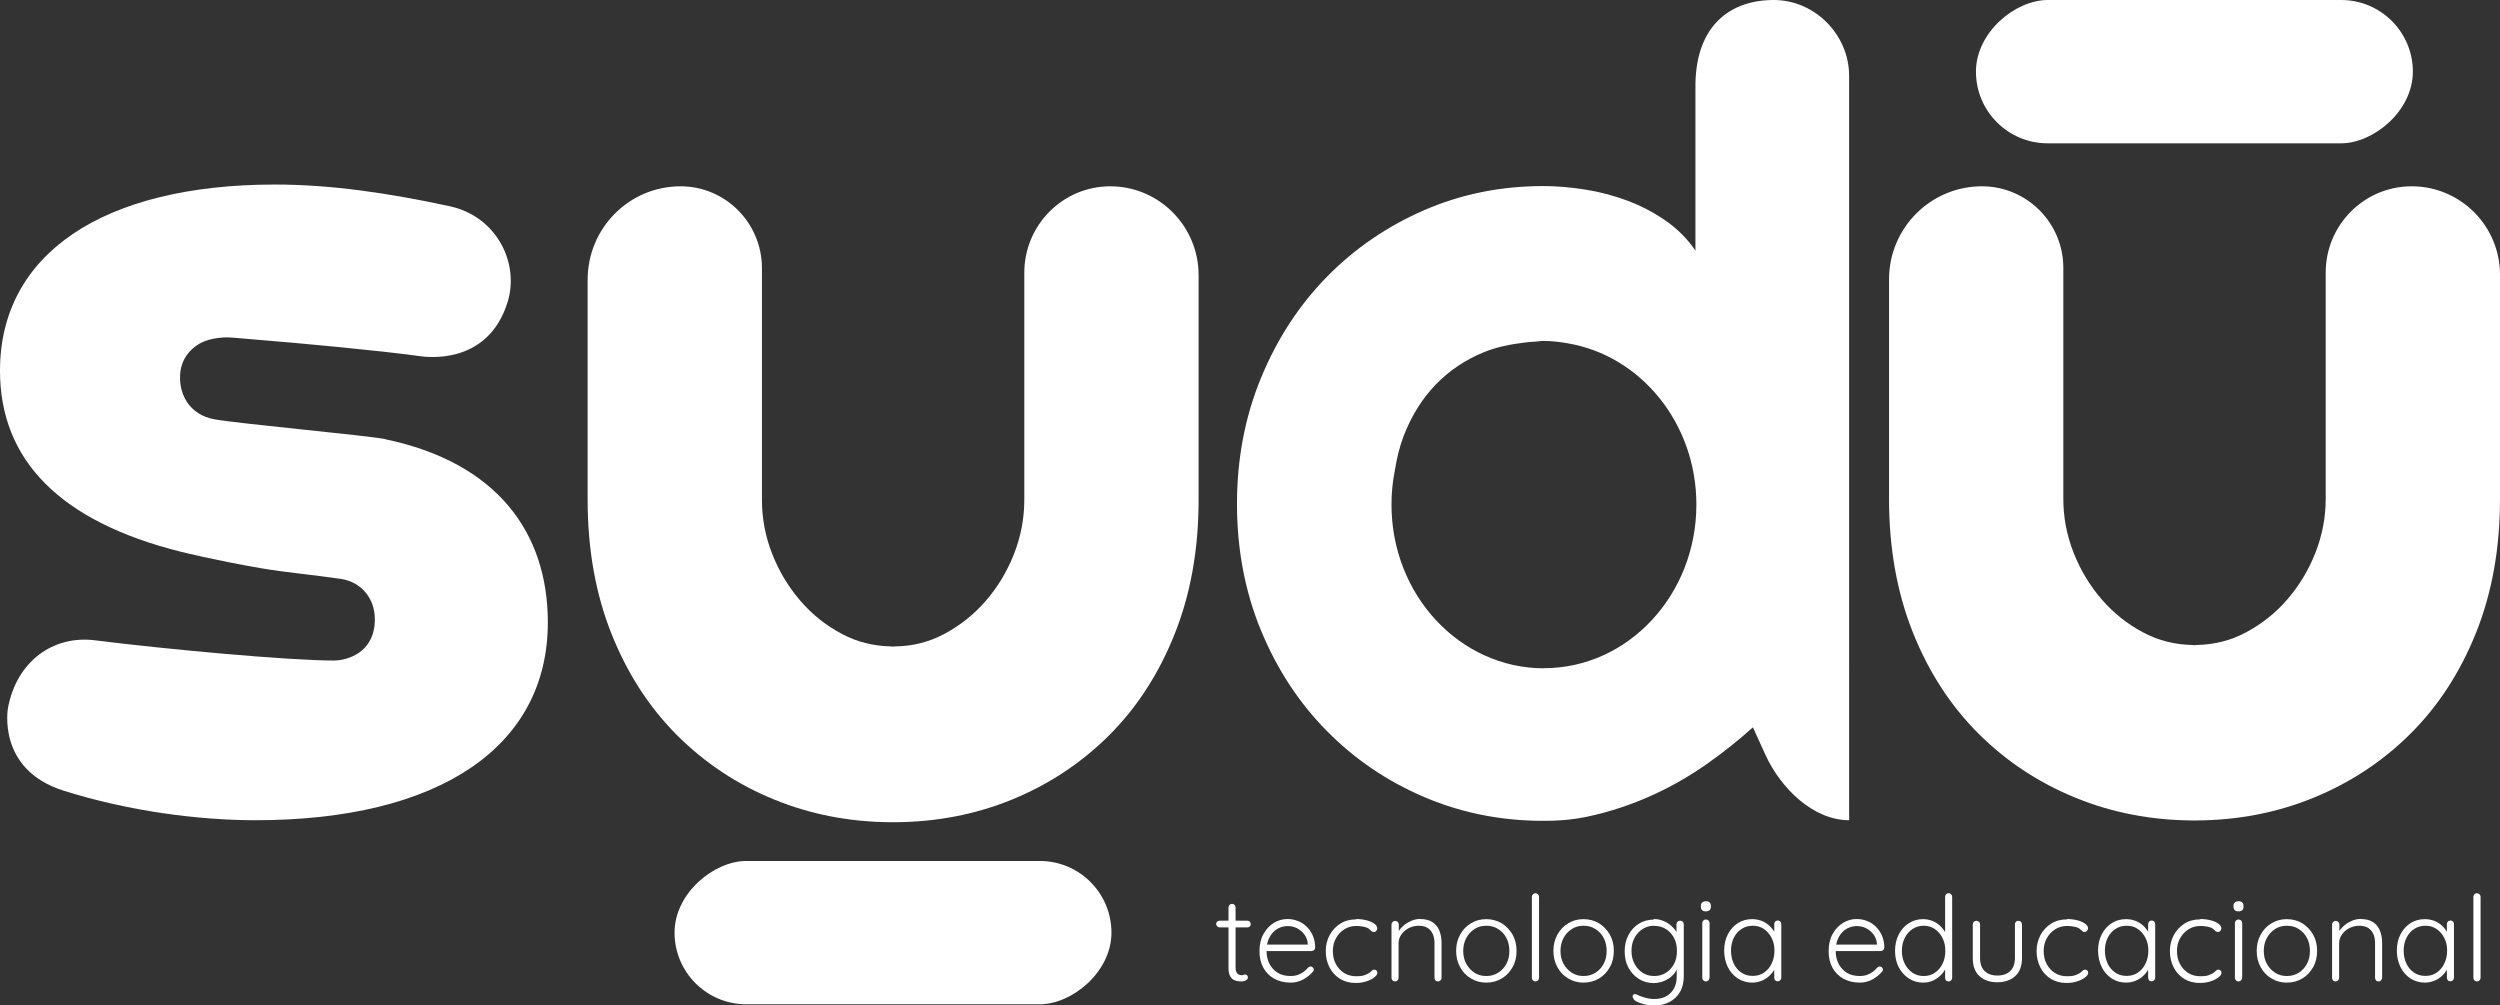
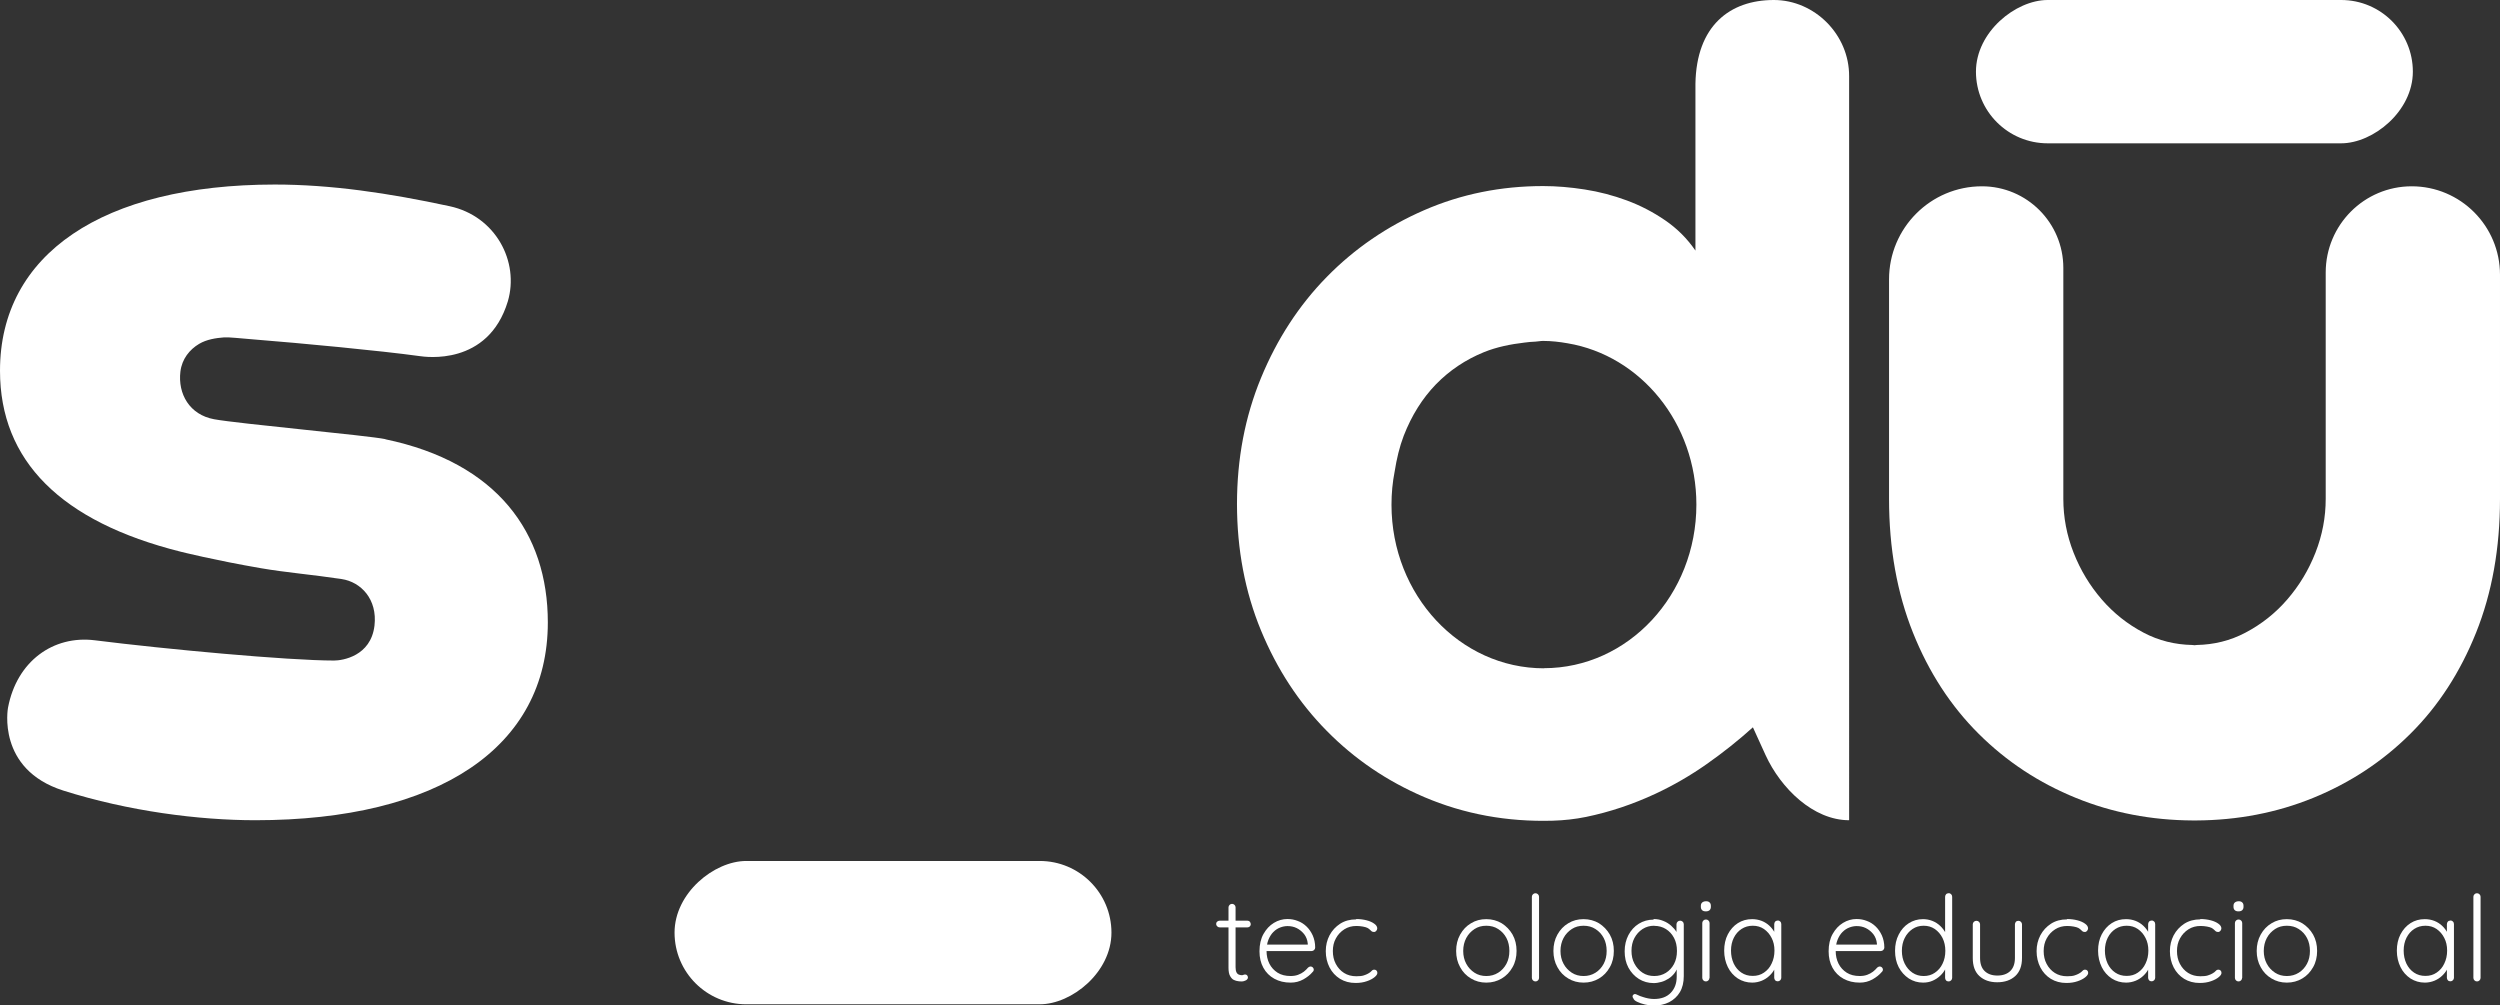
<svg xmlns="http://www.w3.org/2000/svg" fill="#ffffff" height="85.37" viewBox="0 0 212.29 85.37" width="212.29">
  <rect x="0" y="0" width="212.29" height="85.37" fill="#333333" stroke="none" />
  <g>
    <g>
      <path d="m103.57,78.18h2.36c.08,0,.15.03.2.09.05.06.08.13.08.21,0,.07-.03.14-.08.19-.05.05-.12.08-.2.08h-2.36c-.08,0-.15-.03-.21-.09-.06-.06-.09-.12-.09-.2,0-.08.03-.15.09-.2.06-.05.13-.08.21-.08Zm1.04-1.43c.09,0,.16.03.22.09.06.06.09.13.09.21v5.09c0,.19.03.33.08.43s.12.16.2.19c.08.03.16.05.24.05.05,0,.1,0,.15-.03.04-.02.09-.03.15-.03.06,0,.11.02.16.07.04.05.07.11.07.18,0,.09-.05.17-.16.24-.11.06-.24.1-.39.1-.06,0-.15,0-.27-.02-.12-.01-.25-.05-.38-.11-.13-.06-.23-.18-.32-.34s-.13-.4-.13-.7v-5.12c0-.08.03-.15.09-.21.06-.06.13-.09.22-.09Z" />
      <path d="m109.59,83.44c-.52,0-.98-.11-1.38-.33-.4-.22-.71-.53-.93-.93-.22-.4-.33-.86-.33-1.4,0-.57.11-1.06.34-1.47.23-.41.52-.72.88-.94.36-.22.75-.33,1.15-.33.3,0,.59.05.87.16.28.1.53.26.75.47.22.21.39.46.53.76.13.3.21.64.21,1.03,0,.08-.03.15-.09.21-.06.06-.13.09-.21.09h-4.07l-.12-.55h3.99l-.13.12v-.2c-.03-.32-.14-.59-.31-.81-.18-.22-.39-.39-.63-.51-.25-.12-.5-.17-.78-.17-.2,0-.41.04-.62.12s-.41.21-.58.38c-.17.17-.31.39-.42.66-.11.27-.16.58-.16.95,0,.4.08.76.24,1.08.16.32.4.58.7.77.3.19.67.28,1.1.28.23,0,.44-.03.63-.1.19-.07.36-.16.5-.27.14-.11.26-.23.36-.35.07-.06.15-.09.21-.09.07,0,.14.03.19.08s.08.12.08.18c0,.08-.03.15-.1.21-.2.24-.47.45-.79.63-.33.18-.68.27-1.06.27Z" />
      <path d="m115.16,78.04c.32,0,.62.04.89.11.27.07.49.17.65.29.17.12.25.25.25.4,0,.07-.03.13-.08.2-.05.06-.11.1-.19.1-.09,0-.16-.02-.21-.06s-.1-.09-.15-.14c-.05-.05-.12-.1-.21-.15-.09-.04-.21-.08-.38-.11-.17-.03-.35-.05-.55-.05-.38,0-.72.09-1.02.28-.3.19-.54.44-.72.77-.18.32-.26.68-.26,1.08s.08.77.25,1.09c.17.32.4.58.7.77.3.19.65.28,1.04.28.27,0,.48-.02.63-.07.15-.05.28-.1.38-.16.13-.07.23-.15.29-.22.06-.07.13-.11.23-.11.08,0,.15.03.19.08.05.05.07.12.07.2,0,.11-.08.23-.24.36s-.38.25-.65.34c-.28.1-.6.15-.96.15-.5,0-.94-.12-1.32-.35-.38-.24-.68-.56-.89-.97-.21-.41-.32-.87-.32-1.38s.11-.94.32-1.35c.22-.41.52-.73.9-.98.39-.25.84-.37,1.36-.37Z" />
-       <path d="m120.58,78.04c.45,0,.8.09,1.07.27s.46.42.58.73.18.65.18,1.02v2.98c0,.08-.03.15-.09.21-.06.06-.13.09-.21.09-.09,0-.17-.03-.22-.09-.05-.06-.08-.13-.08-.21v-2.95c0-.27-.04-.52-.13-.74s-.23-.4-.43-.54c-.2-.13-.46-.2-.79-.2-.29,0-.57.07-.83.2-.26.14-.47.31-.63.54s-.24.47-.24.74v2.95c0,.08-.03.15-.09.21-.06.06-.13.09-.21.09-.09,0-.17-.03-.22-.09-.05-.06-.08-.13-.08-.21v-4.54c0-.08.03-.15.09-.21.06-.06.13-.09.22-.09s.16.03.22.09c.06.06.09.13.09.21v.85l-.23.36c.01-.22.08-.42.21-.62.12-.2.29-.38.48-.54s.41-.28.65-.38c.24-.09.48-.14.72-.14Z" />
      <path d="m128.78,80.75c0,.51-.11.98-.34,1.38-.23.41-.53.73-.92.96-.39.23-.82.35-1.31.35s-.92-.12-1.3-.35c-.39-.23-.7-.55-.92-.96-.23-.41-.34-.87-.34-1.38s.11-.98.34-1.39c.23-.41.53-.73.92-.96.39-.24.82-.35,1.3-.35s.92.12,1.31.35c.38.24.69.56.92.96.23.41.34.87.34,1.39Zm-.61,0c0-.41-.08-.78-.25-1.1-.17-.32-.4-.57-.7-.76-.29-.19-.63-.28-1.01-.28s-.71.09-1,.28c-.29.19-.53.44-.7.76-.17.32-.26.69-.26,1.1s.09.78.26,1.09c.17.32.41.57.7.76s.63.28,1,.28.71-.09,1.01-.28.53-.44.7-.76c.17-.32.25-.68.25-1.09Z" />
      <path d="m130.69,83.04c0,.08-.03.15-.09.21-.06.06-.13.09-.21.09-.09,0-.16-.03-.22-.09-.06-.06-.09-.13-.09-.21v-6.89c0-.08.03-.15.09-.21s.13-.09.21-.09c.09,0,.16.03.22.09s.09.13.09.21v6.89Z" />
      <path d="m137.04,80.75c0,.51-.11.98-.34,1.38-.23.41-.53.73-.92.96-.39.23-.82.35-1.31.35s-.92-.12-1.3-.35c-.39-.23-.7-.55-.92-.96-.23-.41-.34-.87-.34-1.38s.11-.98.34-1.39c.23-.41.53-.73.92-.96.39-.24.82-.35,1.3-.35s.92.12,1.31.35c.38.24.69.56.92.96.23.41.34.87.34,1.39Zm-.61,0c0-.41-.08-.78-.25-1.1-.17-.32-.4-.57-.7-.76-.29-.19-.63-.28-1.01-.28s-.71.09-1,.28c-.29.19-.53.44-.7.76-.17.32-.26.69-.26,1.1s.09.78.26,1.09c.17.32.41.57.7.76s.63.28,1,.28.71-.09,1.01-.28.53-.44.7-.76c.17-.32.25-.68.25-1.09Z" />
      <path d="m140.41,78.04c.3,0,.57.05.83.16.26.1.48.24.67.41.19.17.34.34.45.53.11.19.16.36.16.53l-.16-.24v-.94c0-.09.03-.16.09-.22.06-.06.13-.09.22-.09s.16.03.22.09c.06.06.09.14.09.22v4.39c0,.54-.11,1-.33,1.37-.22.37-.53.65-.91.85-.38.19-.82.29-1.3.29-.24,0-.48-.03-.75-.09-.26-.06-.48-.14-.67-.23-.19-.09-.29-.19-.32-.29-.05-.06-.07-.12-.07-.18,0-.06.03-.11.09-.15.06-.05.13-.05.21-.02.08.04.19.09.34.15.06.02.15.05.27.09s.26.08.42.11c.16.03.32.05.49.05.61,0,1.08-.17,1.42-.52s.51-.81.51-1.37v-.97l.11.03c-.06.24-.16.46-.3.64-.14.18-.31.34-.5.46-.19.12-.39.22-.61.28-.22.06-.43.1-.65.1-.47,0-.89-.12-1.26-.35-.38-.24-.67-.56-.89-.96-.22-.41-.32-.87-.32-1.39s.11-.97.32-1.38c.22-.41.51-.73.88-.96.37-.23.79-.35,1.26-.35Zm.06.57c-.37,0-.69.09-.99.28-.29.19-.52.44-.69.76-.17.32-.25.68-.25,1.09s.08.77.25,1.09c.17.32.4.58.69.77s.62.28.99.28.7-.09.99-.27c.29-.18.52-.43.69-.75.17-.32.25-.69.25-1.11s-.08-.79-.25-1.11c-.17-.32-.4-.57-.69-.75-.29-.18-.62-.27-.99-.27Z" />
      <path d="m144.86,77.39c-.14,0-.25-.03-.32-.1-.07-.06-.11-.16-.11-.28v-.1c0-.12.04-.21.12-.28.08-.06.18-.1.32-.1s.23.03.3.1c.07.06.11.16.11.28v.1c0,.12-.04.21-.11.28-.07.06-.17.1-.31.1Zm.3,5.65c0,.08-.03.15-.09.21-.06.06-.13.09-.21.09-.09,0-.16-.03-.22-.09-.06-.06-.09-.13-.09-.21v-4.66c0-.08.03-.15.09-.21.06-.06.13-.09.22-.09s.16.03.22.09c.06.06.09.13.09.21v4.66Z" />
      <path d="m150.95,78.16c.09,0,.16.03.22.09.06.06.09.14.09.22v4.56c0,.08-.03.15-.09.21-.06.06-.13.09-.21.09-.09,0-.17-.03-.22-.09-.05-.06-.08-.13-.08-.21v-1.21l.17-.08c0,.19-.05.38-.16.58-.1.2-.25.38-.43.55s-.4.31-.64.41c-.25.1-.52.16-.81.16-.45,0-.86-.12-1.22-.35-.36-.24-.65-.56-.85-.97s-.31-.88-.31-1.39.1-.99.31-1.39c.21-.4.49-.72.85-.95.36-.23.76-.34,1.21-.34.29,0,.56.05.82.15.25.1.47.24.66.42s.34.38.45.6c.11.23.16.46.16.7l-.21-.15v-1.29c0-.09.03-.16.08-.22.05-.06.13-.09.22-.09Zm-2.11,4.71c.36,0,.68-.09.95-.28.28-.19.5-.44.65-.77.16-.33.24-.69.24-1.1s-.08-.76-.24-1.07c-.16-.32-.38-.57-.65-.76-.28-.19-.59-.28-.95-.28s-.67.09-.95.27c-.28.18-.5.43-.66.75-.16.32-.24.68-.24,1.09s.08.77.23,1.1c.16.33.37.58.65.77s.6.28.96.28Z" />
      <path d="m157.92,83.44c-.52,0-.98-.11-1.38-.33-.4-.22-.71-.53-.93-.93-.22-.4-.33-.86-.33-1.4,0-.57.11-1.06.34-1.47.23-.41.52-.72.88-.94.36-.22.75-.33,1.15-.33.3,0,.59.05.87.16.28.1.53.26.75.47.22.21.39.46.53.76.13.3.21.64.21,1.03,0,.08-.03.15-.09.21-.06.06-.13.09-.21.09h-4.07l-.12-.55h3.99l-.13.12v-.2c-.03-.32-.14-.59-.31-.81-.18-.22-.39-.39-.63-.51-.25-.12-.5-.17-.78-.17-.2,0-.41.04-.62.12s-.41.21-.58.38c-.17.17-.31.39-.42.66-.11.27-.16.58-.16.95,0,.4.08.76.24,1.08.16.32.4.58.7.77.3.19.67.28,1.1.28.23,0,.44-.03.63-.1.19-.07.36-.16.5-.27.14-.11.26-.23.36-.35.07-.06.15-.09.21-.09.07,0,.14.03.19.08s.08.12.08.18c0,.08-.03.15-.1.21-.2.24-.47.45-.79.63-.33.18-.68.27-1.06.27Z" />
      <path d="m165.46,75.84c.09,0,.16.03.22.09.06.06.09.13.09.22v6.89c0,.08-.03.15-.09.21-.06.06-.13.09-.21.09-.09,0-.17-.03-.22-.09-.05-.06-.08-.13-.08-.21v-1.21l.17-.14c0,.19-.05.39-.15.59-.1.21-.25.4-.43.57-.19.18-.4.32-.65.43-.25.11-.52.16-.81.16-.45,0-.85-.12-1.21-.35-.36-.24-.65-.56-.86-.96-.21-.41-.31-.87-.31-1.39s.1-.97.31-1.38c.21-.41.49-.73.85-.96.36-.23.76-.35,1.21-.35.28,0,.55.05.8.15s.47.24.66.42c.19.18.34.38.46.6.11.23.17.46.17.7l-.21-.15v-3.62c0-.08.03-.15.08-.21.05-.06.13-.09.22-.09Zm-2.11,7.04c.36,0,.68-.09.95-.28.28-.19.5-.44.65-.76.16-.32.24-.69.24-1.1s-.08-.77-.24-1.09c-.16-.32-.38-.57-.65-.76-.28-.19-.59-.28-.95-.28s-.67.09-.95.28c-.28.19-.5.44-.66.76-.16.32-.24.68-.24,1.09s.08.77.24,1.09c.16.32.38.58.66.77s.6.28.95.28Z" />
      <path d="m171.39,78.19c.09,0,.16.03.22.09.06.06.09.13.09.21v2.86c0,.67-.19,1.18-.57,1.53-.38.35-.89.53-1.53.53s-1.14-.18-1.52-.53-.56-.86-.56-1.53v-2.86c0-.08.03-.15.09-.21.06-.06.13-.09.22-.09s.16.03.22.09c.06.06.09.13.09.21v2.86c0,.49.13.86.39,1.11.26.25.62.38,1.08.38s.83-.13,1.09-.38.4-.62.4-1.11v-2.86c0-.08.03-.15.08-.21.05-.06.13-.09.22-.09Z" />
      <path d="m175.52,78.04c.32,0,.62.04.89.11.27.07.49.17.65.29.17.12.25.25.25.4,0,.07-.03.13-.08.2-.05.06-.11.1-.19.1-.09,0-.16-.02-.21-.06s-.1-.09-.15-.14c-.05-.05-.12-.1-.21-.15-.09-.04-.21-.08-.38-.11-.17-.03-.35-.05-.55-.05-.38,0-.72.09-1.02.28-.3.19-.54.44-.72.77-.18.32-.26.68-.26,1.08s.08.77.25,1.09c.17.32.4.58.7.77.3.19.65.28,1.04.28.27,0,.48-.02.63-.07.15-.05.28-.1.38-.16.13-.07.23-.15.29-.22.06-.07.13-.11.23-.11.08,0,.15.03.19.08.05.05.07.12.07.2,0,.11-.08.23-.24.36s-.38.25-.65.34c-.28.1-.6.15-.96.15-.5,0-.94-.12-1.32-.35-.38-.24-.68-.56-.89-.97-.21-.41-.32-.87-.32-1.38s.11-.94.32-1.35c.22-.41.52-.73.9-.98.39-.25.84-.37,1.36-.37Z" />
      <path d="m182.7,78.16c.09,0,.16.03.22.09.06.06.09.14.09.22v4.56c0,.08-.03.15-.09.21-.06.06-.13.09-.21.09-.09,0-.17-.03-.22-.09-.05-.06-.08-.13-.08-.21v-1.21l.17-.08c0,.19-.05.38-.16.58-.1.2-.25.38-.43.55s-.4.31-.64.41c-.25.1-.52.16-.81.16-.45,0-.86-.12-1.22-.35-.36-.24-.65-.56-.85-.97s-.31-.88-.31-1.39.1-.99.31-1.39c.21-.4.49-.72.85-.95.36-.23.76-.34,1.21-.34.29,0,.56.05.82.15.25.1.47.24.66.42s.34.38.45.6c.11.23.16.46.16.7l-.21-.15v-1.29c0-.09.03-.16.08-.22.05-.06.13-.09.22-.09Zm-2.11,4.71c.36,0,.68-.09.95-.28.28-.19.5-.44.65-.77.16-.33.24-.69.24-1.1s-.08-.76-.24-1.07c-.16-.32-.38-.57-.65-.76-.28-.19-.59-.28-.95-.28s-.67.09-.95.27c-.28.18-.5.43-.66.75-.16.32-.24.68-.24,1.09s.08.77.23,1.1c.16.33.37.58.65.77s.6.28.96.28Z" />
      <path d="m186.84,78.04c.32,0,.62.04.89.11.27.07.49.17.65.29.17.12.25.25.25.4,0,.07-.03.13-.08.2-.05.06-.11.1-.19.1-.09,0-.16-.02-.21-.06s-.1-.09-.15-.14c-.05-.05-.12-.1-.21-.15-.09-.04-.21-.08-.38-.11-.17-.03-.35-.05-.55-.05-.38,0-.72.09-1.02.28-.3.19-.54.44-.72.77-.18.32-.26.68-.26,1.08s.08.77.25,1.09c.17.32.4.58.7.77.3.19.65.28,1.04.28.27,0,.48-.02.63-.07.15-.05.28-.1.38-.16.13-.07.23-.15.29-.22.06-.07.13-.11.23-.11.08,0,.15.03.19.08.05.05.07.12.07.2,0,.11-.08.23-.24.36s-.38.25-.65.34c-.28.1-.6.15-.96.15-.5,0-.94-.12-1.32-.35-.38-.24-.68-.56-.89-.97-.21-.41-.32-.87-.32-1.38s.11-.94.32-1.35c.22-.41.52-.73.9-.98.39-.25.84-.37,1.36-.37Z" />
      <path d="m190.09,77.39c-.14,0-.25-.03-.32-.1-.07-.06-.11-.16-.11-.28v-.1c0-.12.04-.21.12-.28.08-.06.18-.1.32-.1s.23.03.3.1c.07.06.11.16.11.28v.1c0,.12-.04.21-.11.28-.07.06-.17.1-.31.1Zm.3,5.65c0,.08-.03.15-.09.21-.06.06-.13.09-.21.09-.09,0-.16-.03-.22-.09-.06-.06-.09-.13-.09-.21v-4.66c0-.08.03-.15.09-.21.06-.06.13-.09.22-.09s.16.03.22.09c.06.06.09.13.09.21v4.66Z" />
      <path d="m196.76,80.75c0,.51-.11.98-.34,1.38-.23.41-.53.73-.92.96-.39.23-.82.35-1.31.35s-.92-.12-1.3-.35c-.39-.23-.7-.55-.92-.96-.23-.41-.34-.87-.34-1.38s.11-.98.34-1.39c.23-.41.53-.73.92-.96.39-.24.82-.35,1.3-.35s.92.12,1.31.35c.38.24.69.56.92.96.23.41.34.87.34,1.39Zm-.61,0c0-.41-.08-.78-.25-1.1-.17-.32-.4-.57-.7-.76-.29-.19-.63-.28-1.01-.28s-.71.09-1,.28c-.29.19-.53.44-.7.76-.17.32-.26.69-.26,1.1s.09.78.26,1.09c.17.32.41.57.7.76s.63.28,1,.28.71-.09,1.01-.28.53-.44.7-.76c.17-.32.25-.68.25-1.09Z" />
-       <path d="m200.45,78.04c.45,0,.8.09,1.07.27s.46.42.58.73.18.65.18,1.02v2.98c0,.08-.03.15-.09.21-.06.06-.13.09-.21.09-.09,0-.17-.03-.22-.09-.05-.06-.08-.13-.08-.21v-2.95c0-.27-.04-.52-.13-.74s-.23-.4-.43-.54c-.2-.13-.46-.2-.79-.2-.29,0-.57.07-.83.2-.26.14-.47.31-.63.54s-.24.47-.24.74v2.95c0,.08-.03.15-.09.21-.06.06-.13.09-.21.09-.09,0-.17-.03-.22-.09-.05-.06-.08-.13-.08-.21v-4.54c0-.08.03-.15.09-.21.06-.06.13-.09.22-.09s.16.03.22.09c.06.06.09.13.09.21v.85l-.23.36c.01-.22.08-.42.21-.62.12-.2.29-.38.48-.54s.41-.28.65-.38c.24-.09.48-.14.72-.14Z" />
      <path d="m208.07,78.16c.09,0,.16.03.22.09.06.06.09.14.09.22v4.56c0,.08-.03.15-.09.21-.06.06-.13.09-.21.09-.09,0-.17-.03-.22-.09-.05-.06-.08-.13-.08-.21v-1.21l.17-.08c0,.19-.05.38-.16.58-.1.2-.25.38-.43.55s-.4.31-.64.41c-.25.1-.52.16-.81.16-.45,0-.86-.12-1.22-.35-.36-.24-.65-.56-.85-.97s-.31-.88-.31-1.39.1-.99.31-1.39c.21-.4.49-.72.85-.95.36-.23.76-.34,1.21-.34.29,0,.56.05.82.15.25.1.47.24.66.42s.34.38.45.6c.11.23.16.46.16.7l-.21-.15v-1.29c0-.09.03-.16.08-.22.05-.06.13-.09.22-.09Zm-2.11,4.71c.36,0,.68-.09.95-.28.28-.19.5-.44.65-.77.16-.33.24-.69.24-1.1s-.08-.76-.24-1.07c-.16-.32-.38-.57-.65-.76-.28-.19-.59-.28-.95-.28s-.67.09-.95.27c-.28.18-.5.43-.66.75-.16.32-.24.68-.24,1.09s.08.77.23,1.1c.16.33.37.58.65.77s.6.28.96.28Z" />
      <path d="m210.64,83.04c0,.08-.03.15-.09.21-.06.06-.13.09-.21.09-.09,0-.16-.03-.22-.09-.06-.06-.09-.13-.09-.21v-6.89c0-.08.03-.15.09-.21s.13-.09.21-.09c.09,0,.16.03.22.09s.09.13.09.21v6.89Z" />
    </g>
    <path d="m143.97,7.11v14.17c-.7-1.02-1.55-1.87-2.57-2.57-1.02-.7-2.1-1.26-3.26-1.69-1.16-.43-2.35-.74-3.57-.93-1.22-.19-2.4-.29-3.54-.29-3.58,0-6.95.68-10.1,2.05-3.15,1.37-5.91,3.26-8.27,5.67-2.36,2.41-4.22,5.27-5.58,8.57-1.36,3.3-2.04,6.87-2.04,10.71s.68,7.45,2.04,10.74c1.36,3.29,3.22,6.13,5.58,8.52,2.36,2.4,5.12,4.27,8.27,5.62,3.4,1.45,7.04,2.12,10.93,2.01.95-.03,1.89-.13,2.82-.32,2.03-.42,3.99-1.08,5.9-1.97,1.52-.71,2.97-1.55,4.35-2.52s2.69-2.01,3.92-3.12l1.07,2.35c1.3,2.84,4.06,5.54,7.1,5.54V6.48C157.04,2.93,154.08,0,150.63,0,146.89,0,144.05,2.19,143.97,7.11Zm-12.86,49.64c-7.15,0-12.95-6.22-12.95-13.89,0-.97.09-1.92.27-2.83.17-1.07.41-2.09.77-3.03.67-1.72,1.58-3.17,2.73-4.36,1.16-1.19,2.52-2.1,4.09-2.74,1.09-.44,2.25-.67,3.44-.81.3-.04.61-.07.92-.08.22-.01.43-.06.65-.06.71,0,1.4.08,2.08.2,6.2,1.04,10.94,6.77,10.94,13.7,0,7.67-5.8,13.89-12.95,13.89Z" fill="#ffffff" />
    <rect fill="#ffffff" height="37.1" rx="6.09" ry="6.09" transform="rotate(90 75.83 79.19)" width="12.17" x="69.75" y="60.64" />
-     <path d="m94.28,15.82c-4.03,0-7.3,3.29-7.3,7.34v19.28c0,1.58-.29,3.1-.87,4.59-.58,1.48-1.38,2.81-2.39,3.98-1.01,1.17-2.2,2.11-3.55,2.83-1.3.69-2.69,1.03-4.14,1.05-.07,0-.13.02-.19.02-.07,0-.13-.02-.19-.02-1.45-.03-2.84-.36-4.14-1.05-1.35-.71-2.54-1.65-3.55-2.83-1.01-1.17-1.81-2.5-2.39-3.98-.58-1.48-.87-3.01-.87-4.59v-19.67c0-3.84-3.1-6.95-6.91-6.95h0c-4.36,0-7.89,3.55-7.89,7.93v18.69c0,4.21.68,8.01,2.03,11.39,1.35,3.39,3.22,6.26,5.58,8.62,2.37,2.36,5.12,4.18,8.27,5.46,3.09,1.26,6.4,1.89,9.91,1.91.04,0,.08,0,.12,0,0,0,.02,0,.03,0s.02,0,.03,0c.04,0,.08,0,.12,0,3.51-.02,6.81-.65,9.91-1.91,3.14-1.28,5.9-3.1,8.27-5.46,2.37-2.36,4.23-5.23,5.58-8.62,1.35-3.38,2.03-7.18,2.03-11.39v-19.08c0-4.16-3.36-7.54-7.5-7.54h0Z" fill="#ffffff" />
    <rect fill="#ffffff" height="37.1" rx="6.09" ry="6.09" transform="rotate(90 186.345 6.085)" width="12.17" x="180.26" y="-12.46" />
    <path d="m204.79,15.82c-4.03,0-7.3,3.28-7.3,7.32v19.22c0,1.57-.29,3.09-.87,4.57-.58,1.48-1.38,2.8-2.39,3.97-1.01,1.17-2.2,2.11-3.55,2.82-1.3.69-2.69,1.02-4.14,1.05-.07,0-.13.02-.19.02-.07,0-.13-.02-.19-.02-1.45-.03-2.84-.36-4.14-1.05-1.35-.71-2.54-1.65-3.55-2.82-1.01-1.17-1.81-2.49-2.39-3.97-.58-1.48-.87-3-.87-4.57v-19.61c0-3.83-3.1-6.93-6.91-6.93h0c-4.36,0-7.89,3.54-7.89,7.9v18.64c0,4.2.68,7.98,2.03,11.36,1.35,3.38,3.22,6.24,5.58,8.59,2.37,2.36,5.12,4.17,8.27,5.45,3.09,1.26,6.4,1.89,9.91,1.91.04,0,.08,0,.12,0,0,0,.02,0,.03,0s.02,0,.03,0c.04,0,.08,0,.12,0,3.51-.02,6.81-.65,9.91-1.91,3.14-1.28,5.9-3.09,8.27-5.45,2.37-2.35,4.23-5.22,5.58-8.59,1.35-3.37,2.03-7.16,2.03-11.36v-19.03c0-4.15-3.36-7.51-7.5-7.51h0Z" fill="#ffffff" />
    <path d="m32.73,37.29c-1.47-.31-12.5-1.31-14.55-1.69-2.08-.38-3.09-2.15-2.86-4.05.13-1.07.78-1.87,1.59-2.35.64-.38,1.44-.5,2.11-.55.45-.03,1.33.08,2.61.18,3.89.31,10.6.94,14.01,1.41.44.06,5.8.88,7.48-4.64,1-3.38-1.03-7.25-4.94-8.09-5.21-1.12-10.06-1.84-14.85-1.84C8.72,15.68,0,21.58,0,31.48c0,7.65,5.17,12.82,15.35,15.37,0,0,2.86.72,6.81,1.4,2.07.36,4.4.55,6.85.92,1.65.25,3.05,1.72,2.79,3.96-.31,2.6-2.73,2.96-3.43,2.96-3.92,0-14.37-.97-20.32-1.72-3.54-.44-6.63,1.79-7.37,5.73,0,0-.99,5.22,4.69,7.03,5.56,1.76,11.53,2.52,16.32,2.52,15.55,0,24.83-6.19,24.83-16.8,0-7.62-4.31-13.57-13.8-15.55Z" fill="#ffffff" />
  </g>
</svg>